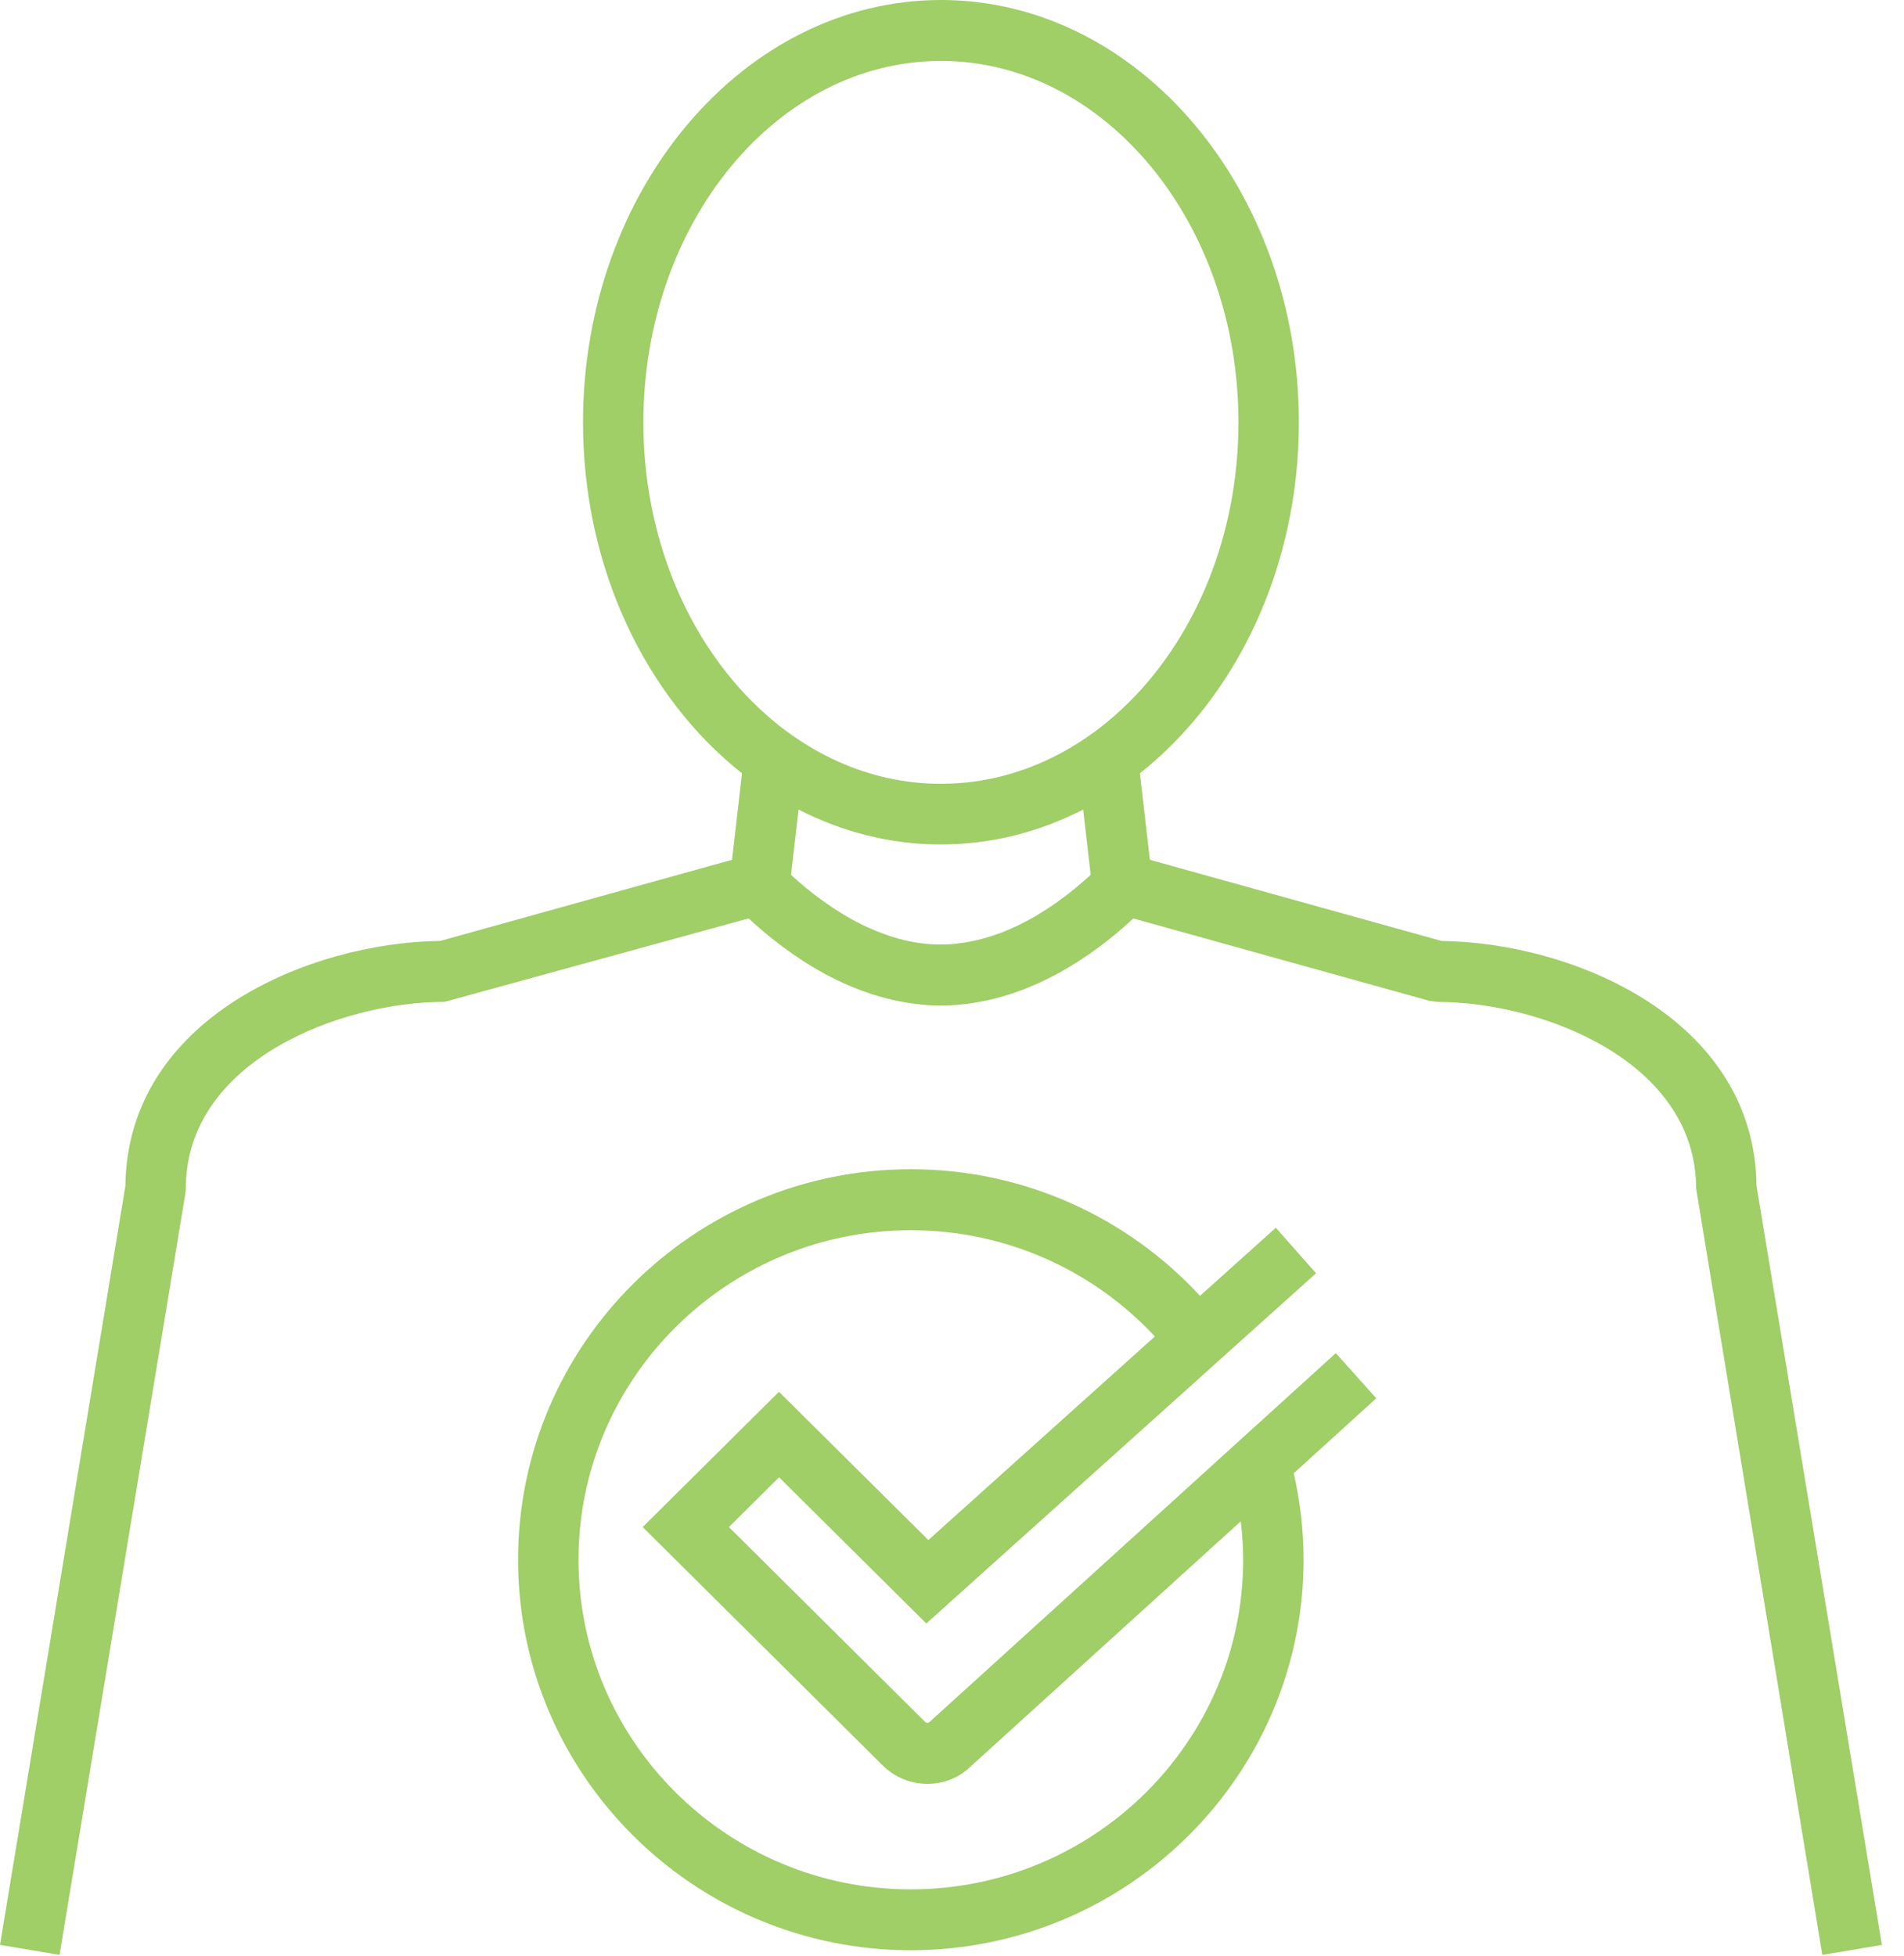
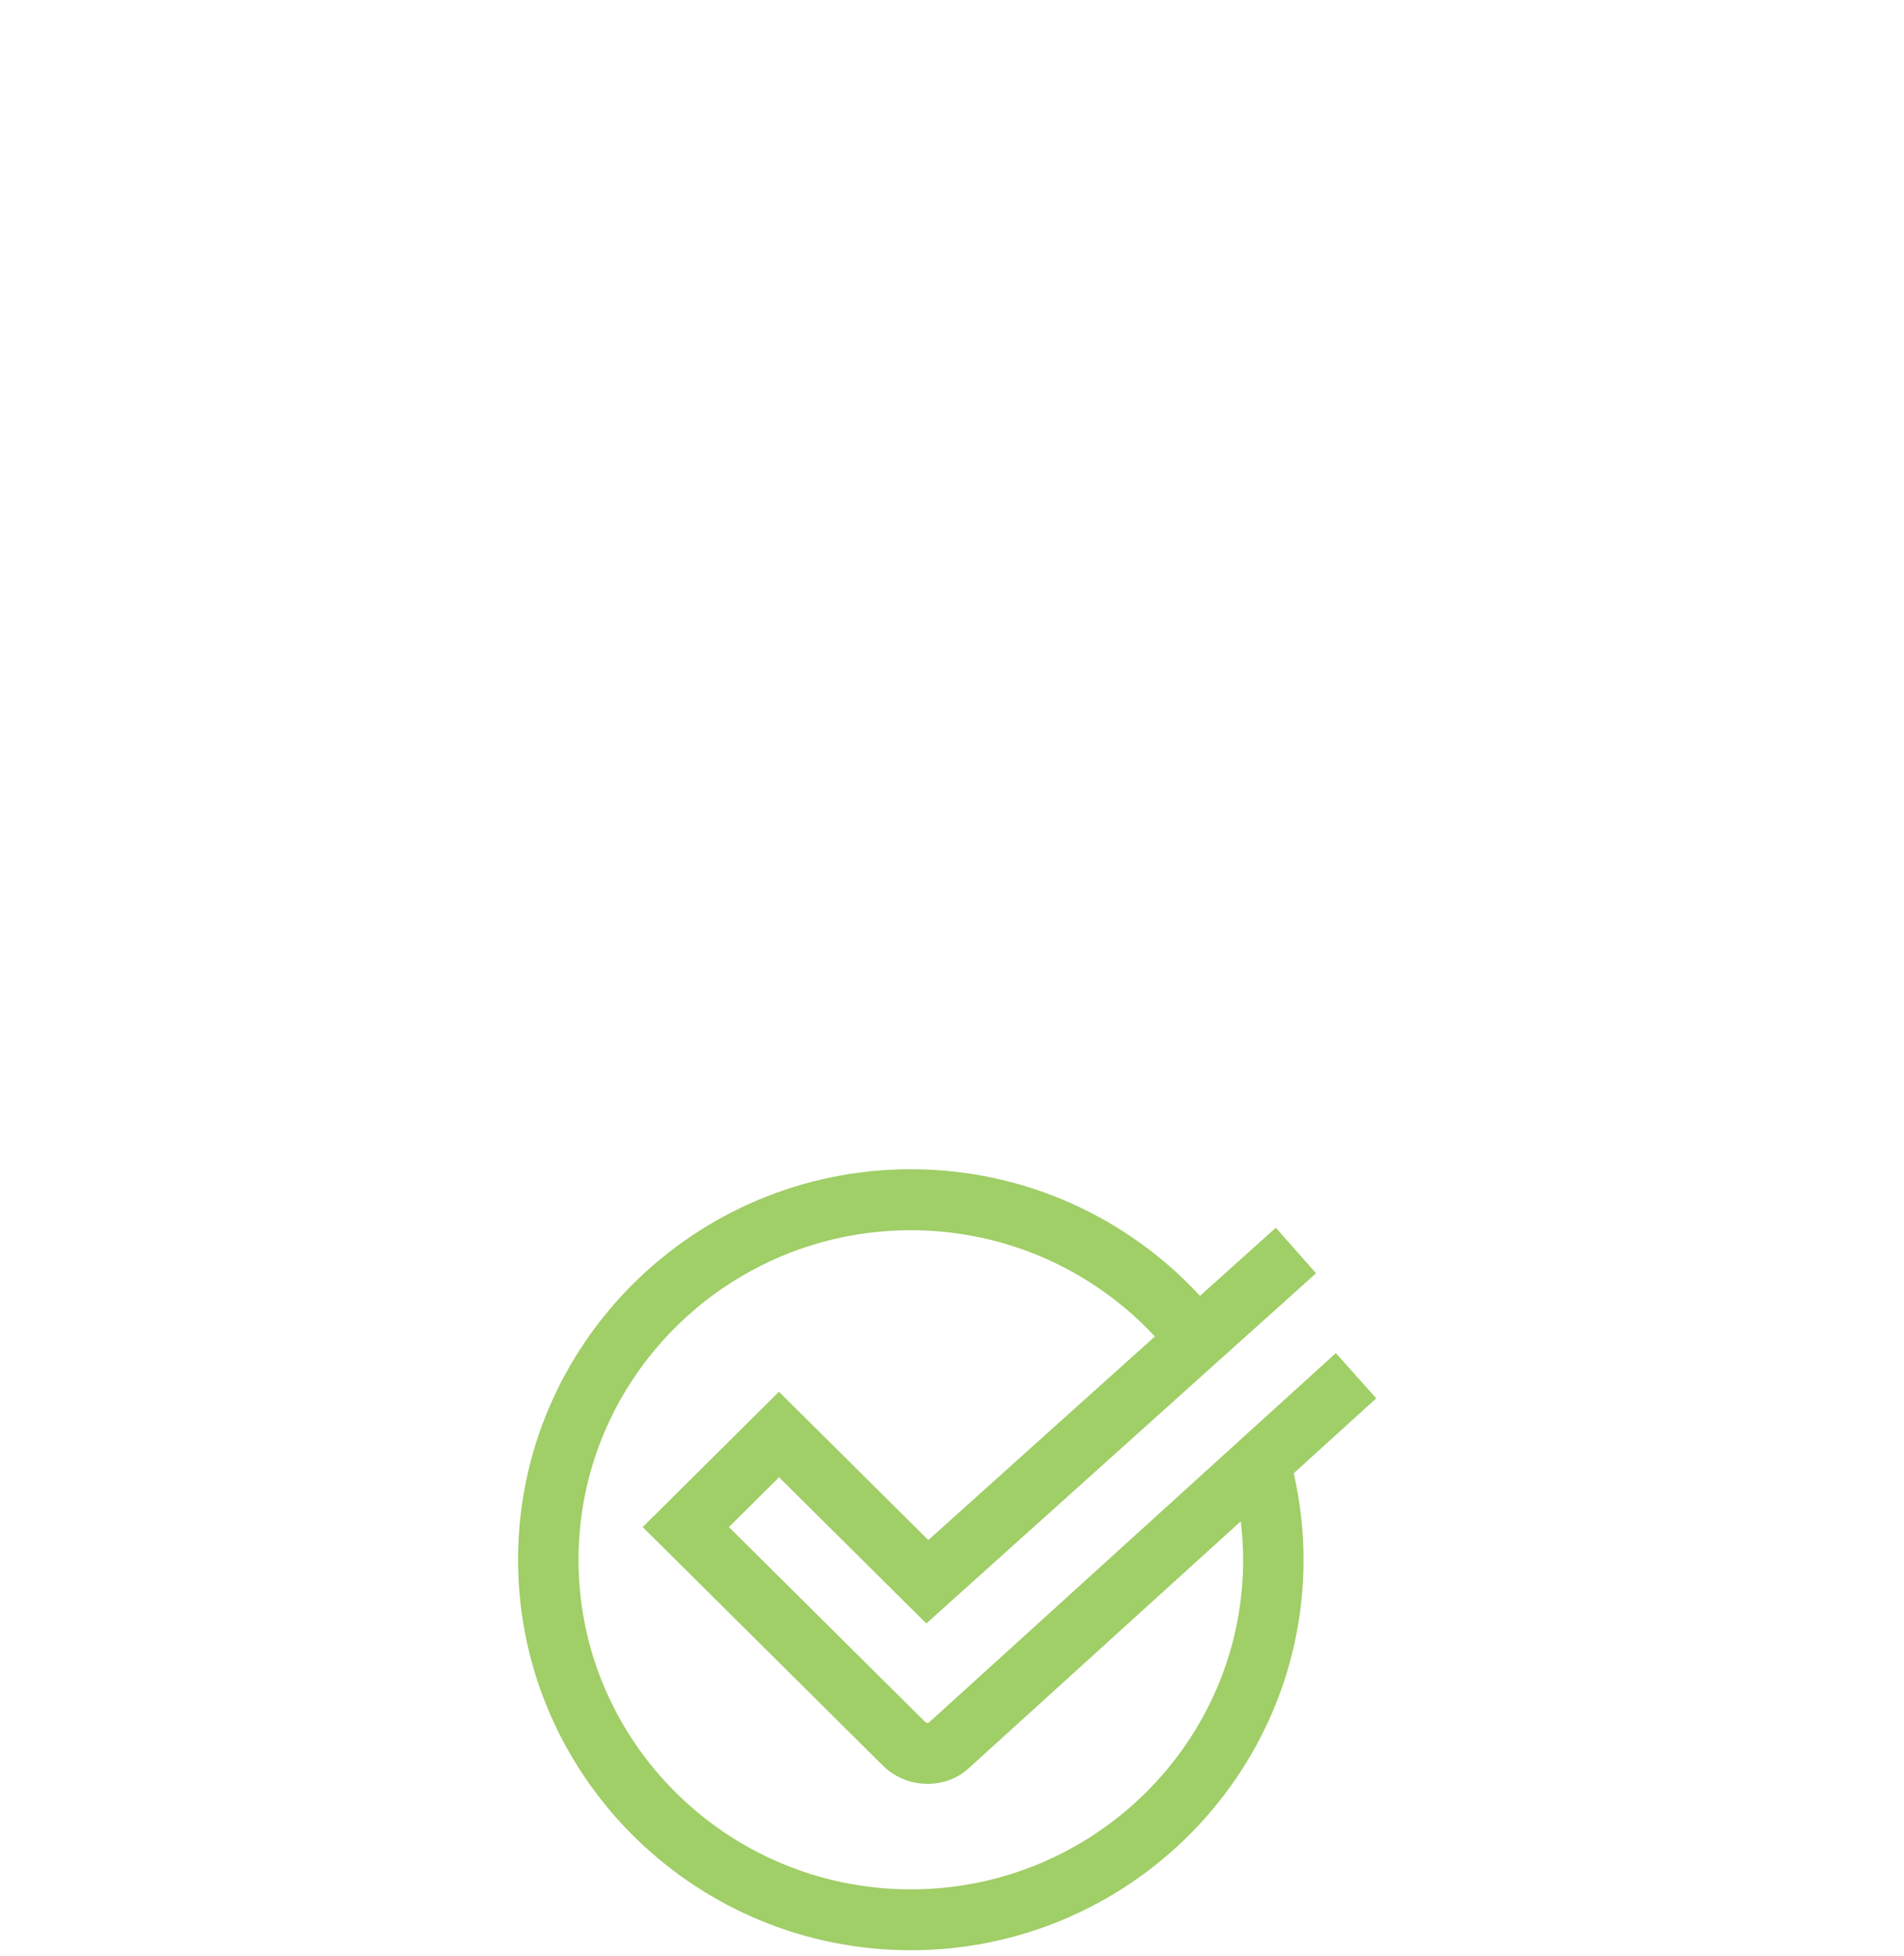
<svg xmlns="http://www.w3.org/2000/svg" width="73" height="75" viewBox="0 0 73 75" fill="none">
-   <path d="M67.346 45.461C67.275 39.054 60.315 36.134 55.272 36.073L45.248 33.285L44.087 32.962L43.704 29.646C47.377 26.737 49.799 21.794 49.799 16.192C49.799 7.263 43.644 0 36.077 0C28.51 0 22.353 7.263 22.353 16.192C22.353 21.794 24.775 26.737 28.448 29.646L28.067 32.962L26.808 33.311L16.883 36.071C11.84 36.132 4.879 39.052 4.808 45.459L0 74.56L2.284 74.944L2.505 73.601L7.108 45.752L7.124 45.561C7.124 40.681 13.044 38.408 17.044 38.408L28.704 35.208C28.718 35.219 28.732 35.233 28.745 35.247C28.796 35.294 28.849 35.343 28.902 35.389C28.96 35.441 29.015 35.492 29.075 35.543C29.128 35.589 29.181 35.634 29.235 35.68C29.299 35.736 29.366 35.792 29.435 35.848C29.488 35.892 29.544 35.936 29.599 35.98C29.673 36.041 29.751 36.099 29.83 36.16C29.883 36.201 29.936 36.243 29.991 36.283C30.077 36.348 30.169 36.413 30.259 36.476C30.31 36.511 30.358 36.548 30.409 36.583C30.524 36.662 30.644 36.741 30.764 36.821C30.794 36.839 30.822 36.86 30.852 36.879C31.006 36.976 31.163 37.072 31.325 37.165C31.355 37.184 31.387 37.2 31.419 37.218C31.548 37.293 31.68 37.365 31.814 37.435C31.871 37.465 31.929 37.491 31.987 37.521C32.1 37.577 32.213 37.633 32.326 37.684C32.393 37.714 32.462 37.742 32.529 37.772C32.64 37.819 32.75 37.865 32.861 37.91C32.935 37.938 33.009 37.965 33.083 37.993C33.193 38.033 33.304 38.072 33.417 38.11C33.496 38.135 33.574 38.159 33.652 38.182C33.766 38.214 33.881 38.247 33.996 38.277C34.077 38.298 34.155 38.317 34.234 38.335C34.354 38.363 34.476 38.387 34.598 38.408C34.677 38.422 34.753 38.438 34.834 38.45C34.97 38.47 35.106 38.484 35.242 38.501C35.311 38.508 35.378 38.517 35.447 38.524C35.655 38.54 35.865 38.55 36.075 38.55C36.287 38.55 36.497 38.54 36.702 38.524C36.772 38.519 36.838 38.508 36.908 38.501C37.046 38.487 37.182 38.473 37.316 38.45C37.394 38.438 37.473 38.422 37.551 38.408C37.674 38.384 37.796 38.363 37.916 38.335C37.996 38.317 38.077 38.296 38.156 38.277C38.271 38.247 38.384 38.217 38.497 38.184C38.578 38.161 38.656 38.135 38.735 38.11C38.846 38.072 38.956 38.035 39.067 37.996C39.141 37.968 39.217 37.94 39.291 37.912C39.401 37.868 39.512 37.821 39.621 37.775C39.69 37.744 39.759 37.716 39.826 37.686C39.941 37.633 40.052 37.579 40.165 37.523C40.223 37.495 40.281 37.467 40.338 37.437C40.474 37.367 40.606 37.295 40.735 37.221C40.765 37.204 40.797 37.188 40.827 37.169C40.989 37.077 41.148 36.979 41.303 36.881C41.328 36.865 41.351 36.848 41.376 36.832C41.503 36.751 41.628 36.667 41.748 36.585C41.794 36.553 41.84 36.52 41.886 36.488C41.981 36.42 42.075 36.35 42.168 36.283C42.218 36.246 42.269 36.206 42.318 36.169C42.401 36.106 42.481 36.041 42.562 35.978C42.613 35.936 42.664 35.897 42.712 35.857C42.786 35.797 42.857 35.738 42.927 35.678C42.977 35.636 43.026 35.592 43.074 35.55C43.137 35.494 43.199 35.441 43.259 35.385C43.31 35.34 43.358 35.296 43.407 35.252C43.423 35.238 43.439 35.224 43.453 35.21L54.803 38.368L55.11 38.41C59.11 38.41 65.03 40.684 65.03 45.564L69.647 73.601L69.868 74.944L72.152 74.56L67.346 45.461ZM36.077 2.336C42.366 2.336 47.483 8.552 47.483 16.192C47.483 20.484 45.868 24.326 43.337 26.869C42.913 27.295 42.461 27.689 41.988 28.038C41.36 28.501 40.691 28.894 39.992 29.206C38.769 29.75 37.45 30.048 36.075 30.048C34.7 30.048 33.38 29.75 32.157 29.206C31.459 28.894 30.789 28.501 30.162 28.038C29.689 27.689 29.237 27.295 28.812 26.869C26.282 24.326 24.667 20.484 24.667 16.192C24.669 8.552 29.786 2.336 36.077 2.336ZM35.443 36.176C35.337 36.164 35.233 36.153 35.129 36.134C35.069 36.125 35.009 36.113 34.949 36.101C34.854 36.083 34.76 36.064 34.667 36.041C34.605 36.027 34.545 36.011 34.485 35.994C34.395 35.969 34.305 35.943 34.215 35.915C34.158 35.897 34.098 35.878 34.038 35.857C33.948 35.827 33.858 35.794 33.77 35.759C33.715 35.738 33.659 35.717 33.606 35.696C33.509 35.657 33.415 35.615 33.322 35.573C33.279 35.552 33.233 35.533 33.189 35.515C33.055 35.452 32.923 35.387 32.794 35.317C32.792 35.315 32.79 35.315 32.785 35.312C32.651 35.24 32.522 35.168 32.393 35.091C32.356 35.068 32.319 35.047 32.282 35.024C32.194 34.97 32.104 34.914 32.019 34.859C31.975 34.831 31.931 34.8 31.888 34.77C31.811 34.719 31.738 34.67 31.664 34.617C31.618 34.584 31.574 34.554 31.528 34.521C31.459 34.47 31.392 34.421 31.325 34.37C31.281 34.337 31.239 34.305 31.195 34.272C31.129 34.221 31.064 34.167 30.999 34.116C30.962 34.086 30.923 34.056 30.886 34.026C30.819 33.97 30.755 33.914 30.69 33.86C30.66 33.832 30.628 33.807 30.596 33.779C30.52 33.714 30.448 33.648 30.377 33.583C30.36 33.569 30.344 33.555 30.328 33.539C30.328 33.539 30.328 33.539 30.328 33.537L30.616 31.035C32.289 31.894 34.135 32.373 36.072 32.373C38.01 32.373 39.856 31.894 41.529 31.035L41.817 33.535C41.794 33.555 41.773 33.576 41.748 33.6C41.683 33.658 41.616 33.718 41.549 33.776C41.519 33.802 41.489 33.828 41.459 33.853C41.392 33.909 41.326 33.967 41.256 34.026C41.224 34.053 41.189 34.081 41.155 34.107C41.086 34.163 41.014 34.221 40.943 34.277C40.906 34.305 40.869 34.335 40.83 34.363C40.756 34.419 40.682 34.475 40.606 34.528C40.567 34.556 40.53 34.584 40.49 34.612C40.41 34.668 40.329 34.724 40.246 34.779C40.209 34.805 40.172 34.831 40.133 34.854C40.038 34.914 39.939 34.975 39.84 35.035C39.812 35.052 39.787 35.068 39.759 35.087C39.503 35.238 39.235 35.382 38.956 35.513C38.919 35.531 38.88 35.547 38.841 35.564C38.742 35.608 38.642 35.652 38.539 35.694C38.488 35.715 38.435 35.734 38.384 35.755C38.292 35.789 38.2 35.824 38.105 35.855C38.05 35.873 37.992 35.892 37.934 35.91C37.842 35.938 37.752 35.966 37.657 35.99C37.597 36.006 37.537 36.02 37.477 36.036C37.383 36.059 37.288 36.078 37.194 36.097C37.136 36.108 37.076 36.12 37.016 36.129C36.912 36.146 36.806 36.157 36.7 36.171C36.649 36.176 36.596 36.185 36.545 36.19C36.389 36.204 36.229 36.211 36.068 36.211C35.906 36.211 35.747 36.204 35.59 36.19C35.547 36.19 35.493 36.181 35.443 36.176Z" fill="#A0CE67" />
-   <path d="M51.216 51.873L50.604 52.429L48.823 54.046L47.91 54.874L46.98 55.719L35.636 66.017C35.593 66.059 35.519 66.059 35.475 66.017L27.947 58.542L29.869 56.632L35.516 62.238L45.709 53.08L46.585 52.291L47.455 51.509L49.347 49.811L50.457 48.812L48.916 47.067L46.009 49.678C43.254 46.697 39.304 44.824 34.921 44.824C26.618 44.824 19.863 51.54 19.863 59.794C19.863 65.994 23.677 71.328 29.091 73.597C30.886 74.348 32.854 74.765 34.921 74.765C36.986 74.765 38.956 74.348 40.751 73.597C46.168 71.328 49.979 65.994 49.979 59.794C49.979 58.654 49.845 57.546 49.603 56.478L52.766 53.606L51.216 51.873ZM47.663 59.797C47.663 66.762 41.948 72.431 34.921 72.431C27.894 72.431 22.18 66.762 22.18 59.797C22.18 52.829 27.894 47.162 34.921 47.162C38.617 47.162 41.951 48.733 44.278 51.235L35.593 59.04L29.866 53.355L24.641 58.542L33.844 67.681C34.319 68.153 34.944 68.386 35.565 68.386C36.172 68.386 36.774 68.16 37.219 67.716L47.571 58.321C47.628 58.805 47.663 59.296 47.663 59.797Z" fill="#A0CE67" />
+   <path d="M51.216 51.873L50.604 52.429L48.823 54.046L47.91 54.874L46.98 55.719L35.636 66.017C35.593 66.059 35.519 66.059 35.475 66.017L27.947 58.542L29.869 56.632L35.516 62.238L46.585 52.291L47.455 51.509L49.347 49.811L50.457 48.812L48.916 47.067L46.009 49.678C43.254 46.697 39.304 44.824 34.921 44.824C26.618 44.824 19.863 51.54 19.863 59.794C19.863 65.994 23.677 71.328 29.091 73.597C30.886 74.348 32.854 74.765 34.921 74.765C36.986 74.765 38.956 74.348 40.751 73.597C46.168 71.328 49.979 65.994 49.979 59.794C49.979 58.654 49.845 57.546 49.603 56.478L52.766 53.606L51.216 51.873ZM47.663 59.797C47.663 66.762 41.948 72.431 34.921 72.431C27.894 72.431 22.18 66.762 22.18 59.797C22.18 52.829 27.894 47.162 34.921 47.162C38.617 47.162 41.951 48.733 44.278 51.235L35.593 59.04L29.866 53.355L24.641 58.542L33.844 67.681C34.319 68.153 34.944 68.386 35.565 68.386C36.172 68.386 36.774 68.16 37.219 67.716L47.571 58.321C47.628 58.805 47.663 59.296 47.663 59.797Z" fill="#A0CE67" />
</svg>